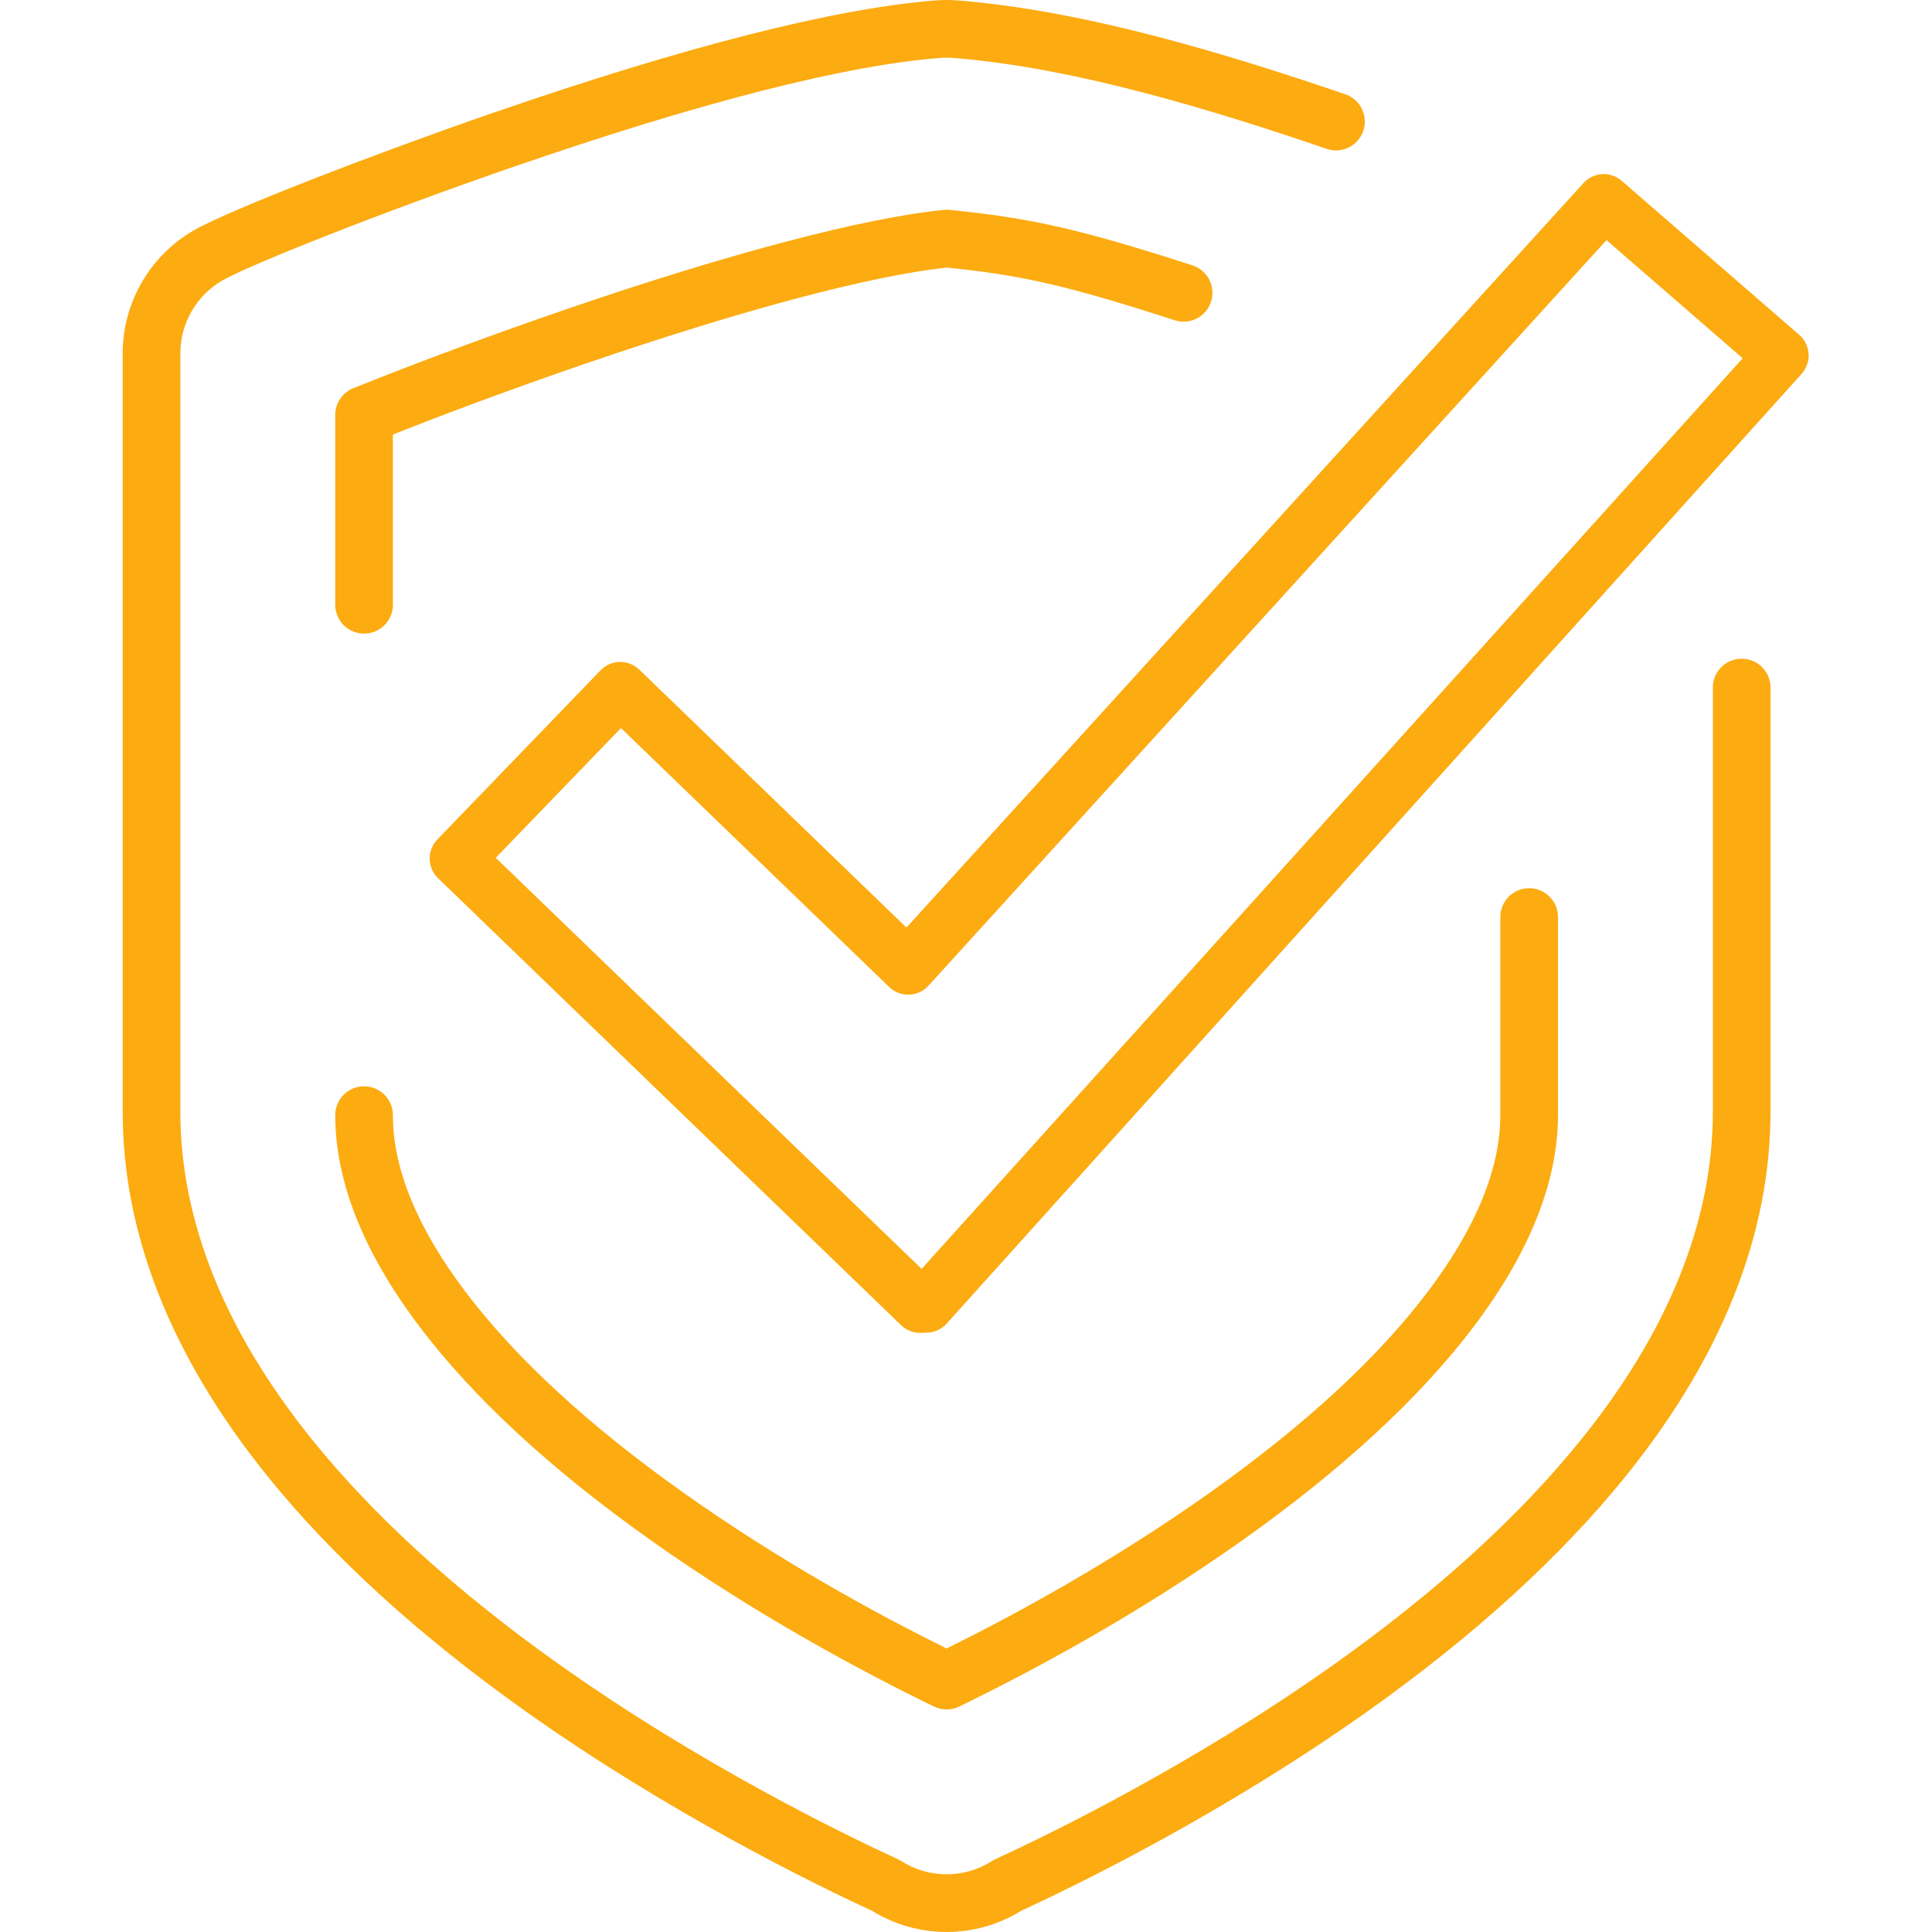
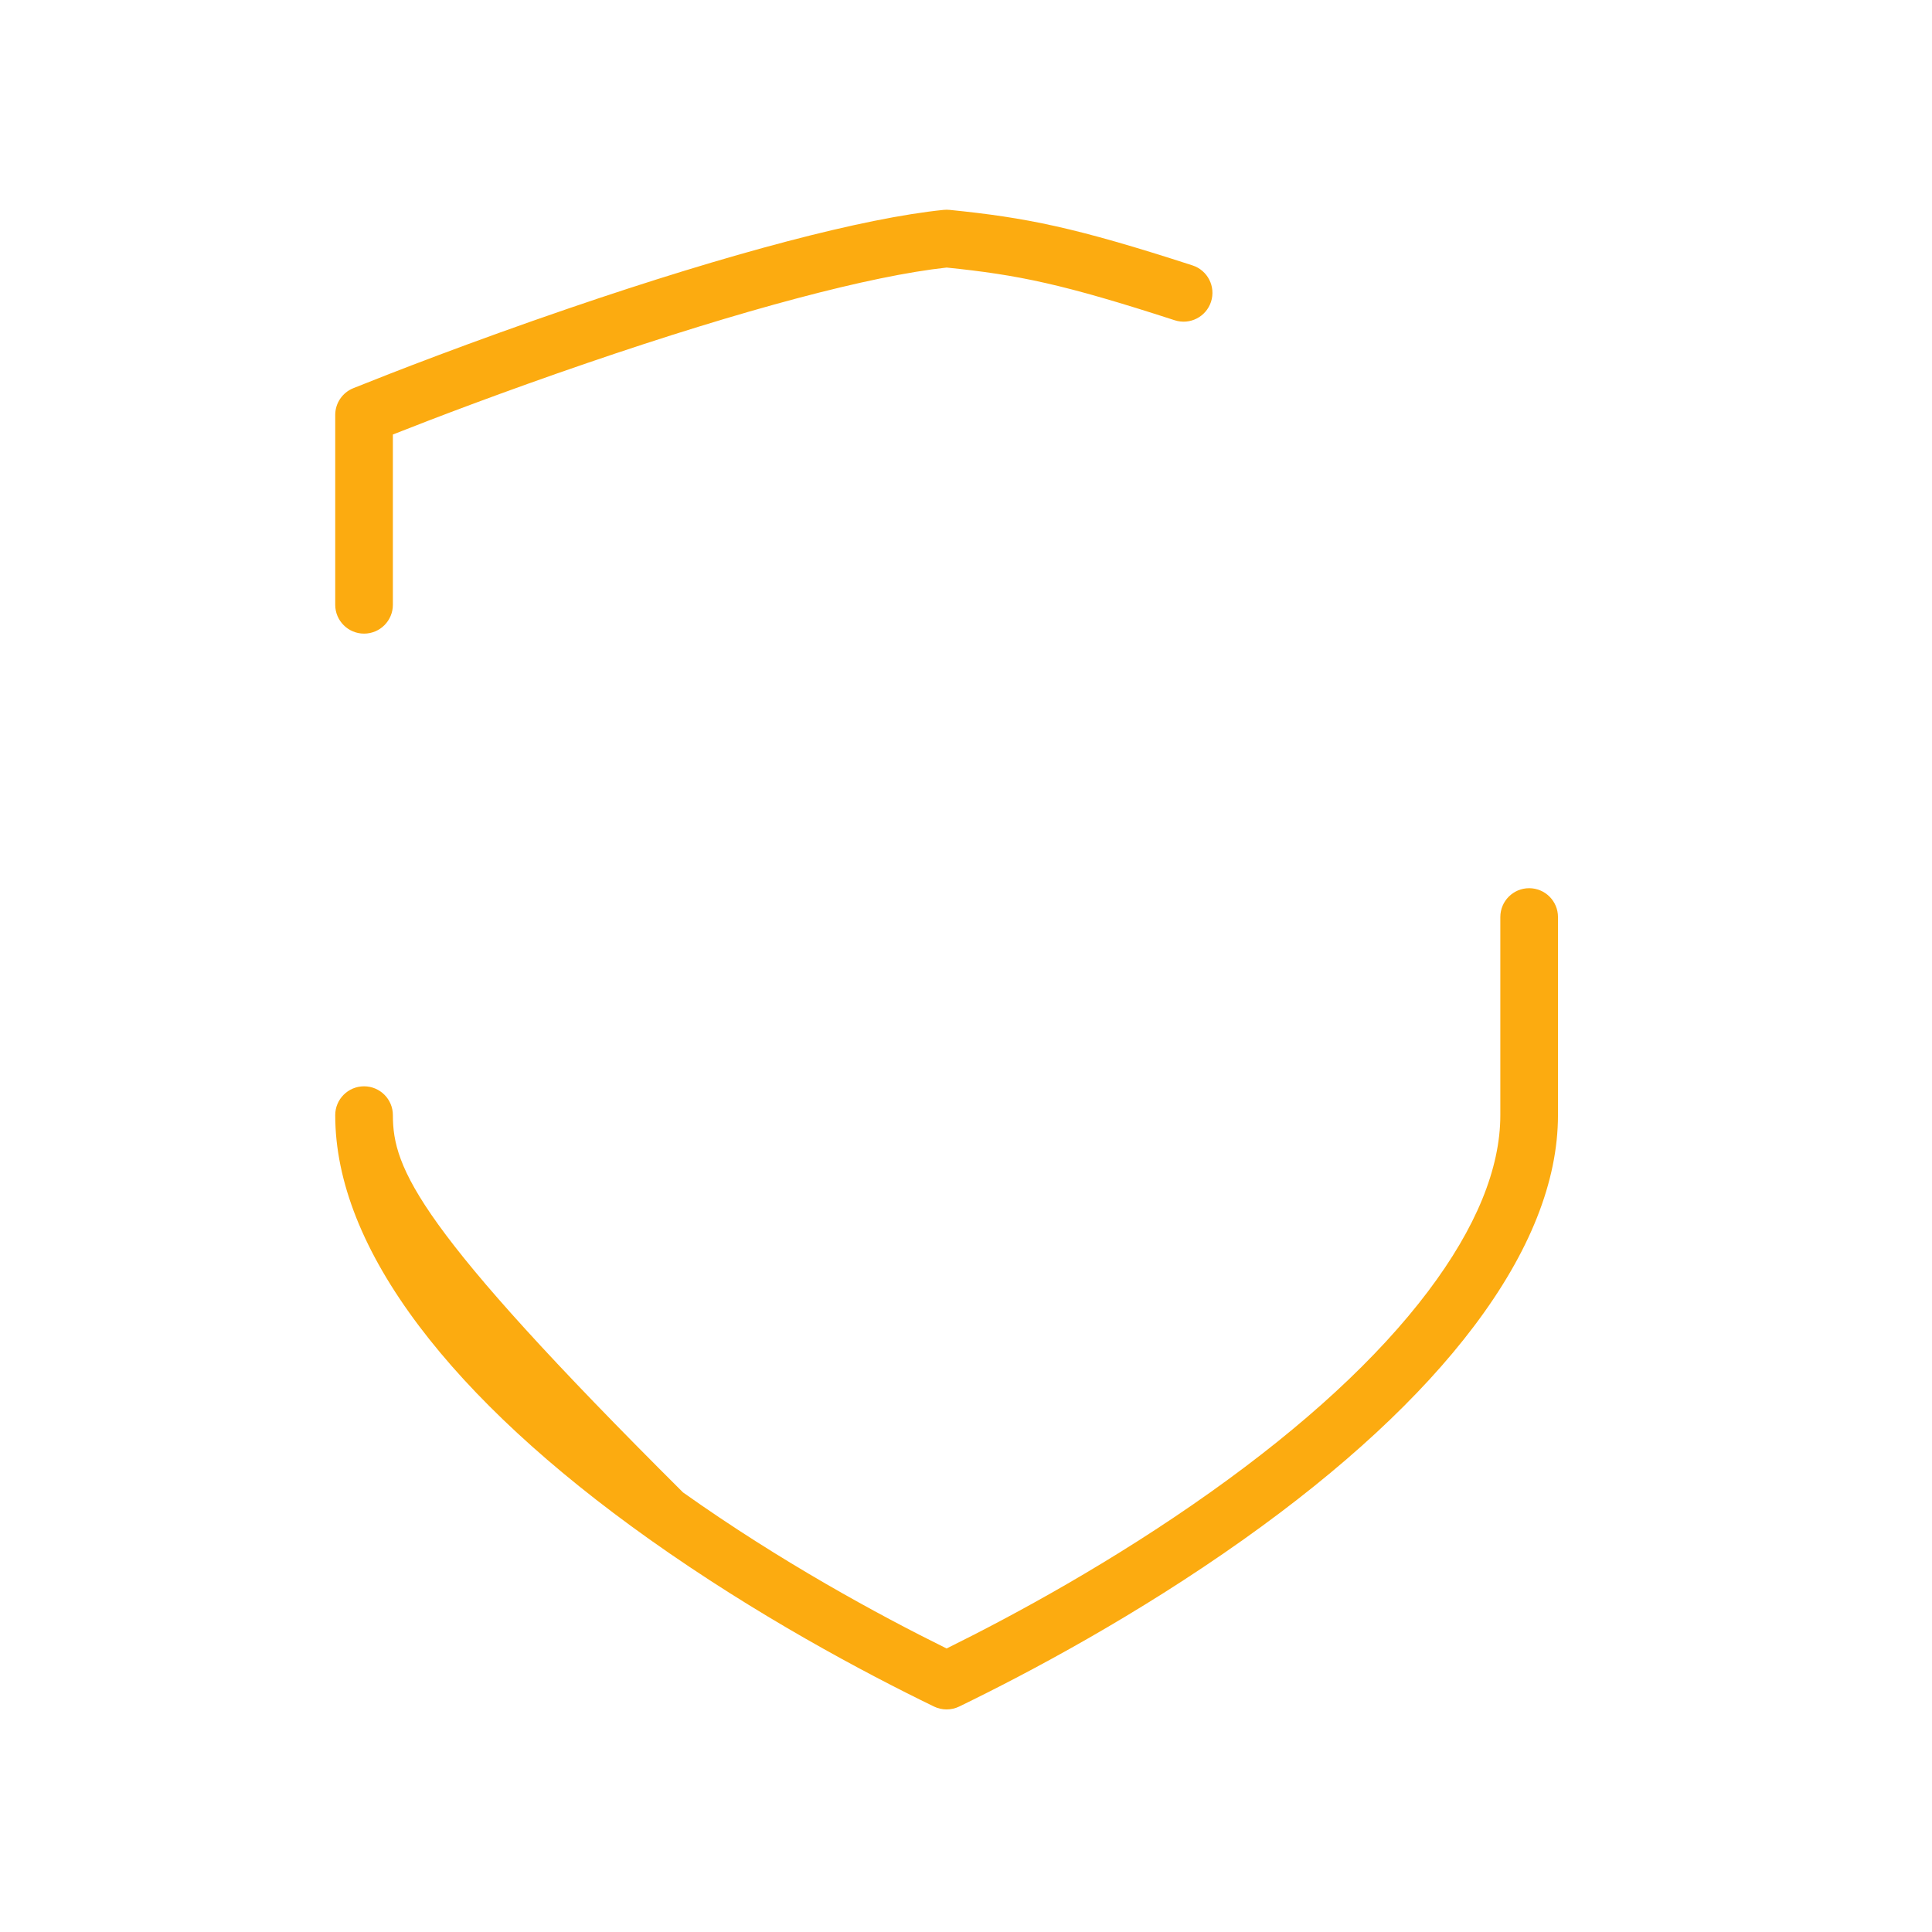
<svg xmlns="http://www.w3.org/2000/svg" width="1280" viewBox="0 0 960 960" height="1280" preserveAspectRatio="xMidYMid meet">
  <defs>
    <clipPath id="id1">
      <path d="M 60.965 0 L 879.824 0 L 879.824 959.988 L 60.965 959.988 Z M 60.965 0 " clip-rule="nonzero" />
    </clipPath>
    <clipPath id="id2">
      <path d="M 213.277 86.453 L 898.715 86.453 L 898.715 662.48 L 213.277 662.48 Z M 213.277 86.453 " clip-rule="nonzero" />
    </clipPath>
  </defs>
  <g clip-path="url(#id1)">
-     <path fill="#fcab10" d="M 865.434 327.309 C 857.523 327.309 851.109 333.723 851.109 341.637 L 851.109 552.41 C 851.109 606.555 829.145 661.301 785.82 715.125 C 755.141 753.25 713.852 790.844 663.113 826.863 C 592.805 876.77 521.852 911.281 494.609 923.801 C 494.008 924.078 493.426 924.398 492.867 924.754 C 486.145 929.059 478.363 931.332 470.355 931.332 C 462.359 931.332 454.574 929.055 447.852 924.75 C 447.293 924.398 446.715 924.078 446.113 923.805 C 418.867 911.281 347.91 876.766 277.613 826.863 C 226.871 790.844 185.586 753.25 154.902 715.125 C 111.582 661.301 89.613 606.555 89.613 552.41 L 89.613 175.559 C 89.613 160.676 97.617 146.801 110.5 139.355 C 123.52 131.828 189.285 105.609 254.566 83.086 C 348.141 50.797 419.641 32.527 467.074 28.785 C 469.254 28.617 471.465 28.617 473.648 28.785 C 534.902 33.617 605 55.469 659.227 73.965 C 666.719 76.523 674.852 72.52 677.406 65.031 C 679.961 57.535 675.961 49.398 668.477 46.844 C 612.664 27.805 540.332 5.297 475.895 0.215 C 472.223 -0.07 468.5 -0.07 464.824 0.215 C 414.973 4.152 341.09 22.91 245.227 55.992 C 189.168 75.332 114.16 104.141 96.164 114.543 C 74.453 127.094 60.965 150.473 60.965 175.559 L 60.965 552.41 C 60.965 613.258 85.062 674.047 132.586 733.102 C 164.926 773.277 208.141 812.688 261.035 850.234 C 332.578 901.023 404.715 936.27 433.297 949.449 C 444.434 956.348 457.223 959.984 470.363 959.988 C 483.496 959.988 496.289 956.352 507.426 949.449 C 536.004 936.277 608.137 901.031 679.691 850.234 C 732.586 812.688 775.801 773.277 808.137 733.102 C 855.66 674.047 879.758 613.258 879.758 552.41 L 879.758 341.637 C 879.758 333.723 873.344 327.309 865.434 327.309 " fill-opacity="1" fill-rule="nonzero" />
-   </g>
-   <path fill="#fcab10" d="M 180.895 539.781 C 172.984 539.781 166.57 546.195 166.57 554.109 C 166.57 586.988 180.59 622.246 208.234 658.902 C 234.852 694.191 273.395 729.863 322.793 764.934 C 375.91 802.641 428.957 830.898 464.105 847.973 C 466.082 848.926 468.223 849.406 470.363 849.406 C 472.5 849.406 474.645 848.926 476.617 847.973 C 511.766 830.898 564.816 802.641 617.93 764.934 C 667.328 729.863 705.871 694.191 732.488 658.902 C 760.133 622.246 774.152 586.988 774.152 554.109 L 774.152 455.672 C 774.152 447.754 767.738 441.34 759.828 441.34 C 751.918 441.34 745.504 447.754 745.504 455.672 L 745.504 554.109 C 745.504 580.617 733.43 610.07 709.617 641.641 C 684.773 674.582 648.348 708.199 601.352 741.562 C 552.887 775.961 504.391 802.305 470.363 819.121 C 436.332 802.305 387.836 775.961 339.375 741.562 C 292.375 708.199 255.949 674.578 231.105 641.641 C 207.293 610.07 195.219 580.617 195.219 554.109 C 195.219 546.195 188.805 539.781 180.895 539.781 " fill-opacity="1" fill-rule="nonzero" />
+     </g>
+   <path fill="#fcab10" d="M 180.895 539.781 C 172.984 539.781 166.57 546.195 166.57 554.109 C 166.57 586.988 180.59 622.246 208.234 658.902 C 234.852 694.191 273.395 729.863 322.793 764.934 C 375.91 802.641 428.957 830.898 464.105 847.973 C 466.082 848.926 468.223 849.406 470.363 849.406 C 472.5 849.406 474.645 848.926 476.617 847.973 C 511.766 830.898 564.816 802.641 617.93 764.934 C 667.328 729.863 705.871 694.191 732.488 658.902 C 760.133 622.246 774.152 586.988 774.152 554.109 L 774.152 455.672 C 774.152 447.754 767.738 441.34 759.828 441.34 C 751.918 441.34 745.504 447.754 745.504 455.672 L 745.504 554.109 C 745.504 580.617 733.43 610.07 709.617 641.641 C 684.773 674.582 648.348 708.199 601.352 741.562 C 552.887 775.961 504.391 802.305 470.363 819.121 C 436.332 802.305 387.836 775.961 339.375 741.562 C 207.293 610.07 195.219 580.617 195.219 554.109 C 195.219 546.195 188.805 539.781 180.895 539.781 " fill-opacity="1" fill-rule="nonzero" />
  <path fill="#fcab10" d="M 470.391 132.949 C 506.094 136.617 527.98 141.07 583.715 159.137 C 591.238 161.578 599.316 157.453 601.758 149.926 C 604.191 142.398 600.07 134.316 592.547 131.875 C 534.016 112.902 510.031 108.152 471.809 104.285 C 470.848 104.191 469.883 104.191 468.922 104.285 C 429.172 108.332 362.98 125.723 282.543 153.262 C 233.395 170.086 194.418 185.312 175.559 192.887 C 170.129 195.07 166.57 200.336 166.57 206.188 L 166.57 300.516 C 166.57 308.426 172.984 314.844 180.895 314.844 C 188.805 314.844 195.219 308.426 195.219 300.516 L 195.219 215.902 C 215.836 207.758 250.102 194.66 291.82 180.375 C 369.27 153.859 432.574 137.055 470.391 132.949 " fill-opacity="1" fill-rule="nonzero" />
  <g clip-path="url(#id2)">
-     <path fill="#fcab10" d="M 457.945 630.512 L 246.344 426.238 L 308.547 361.762 L 441.84 490.441 C 444.527 493.035 448.164 494.41 451.887 494.242 C 455.617 494.078 459.117 492.383 461.562 489.562 L 798.25 119.312 L 865.926 178.02 Z M 898.68 175.684 C 898.422 172.086 896.746 168.734 894.02 166.371 L 805.793 89.84 C 803.074 87.477 799.52 86.289 795.918 86.547 C 792.32 86.805 788.973 88.48 786.609 91.203 L 450.406 460.895 L 317.648 332.73 C 312.242 327.516 303.633 327.668 298.414 333.074 L 217.324 417.133 C 214.82 419.73 213.449 423.215 213.512 426.824 C 213.574 430.434 215.07 433.863 217.664 436.371 L 447.75 658.488 C 450.316 660.961 453.711 662.305 457.195 662.305 C 457.836 662.305 458.484 662.258 459.129 662.164 C 463.445 662.523 467.688 660.809 470.539 657.52 L 895.387 185.566 C 897.75 182.84 898.934 179.285 898.68 175.684 " fill-opacity="1" fill-rule="nonzero" />
-   </g>
+     </g>
</svg>